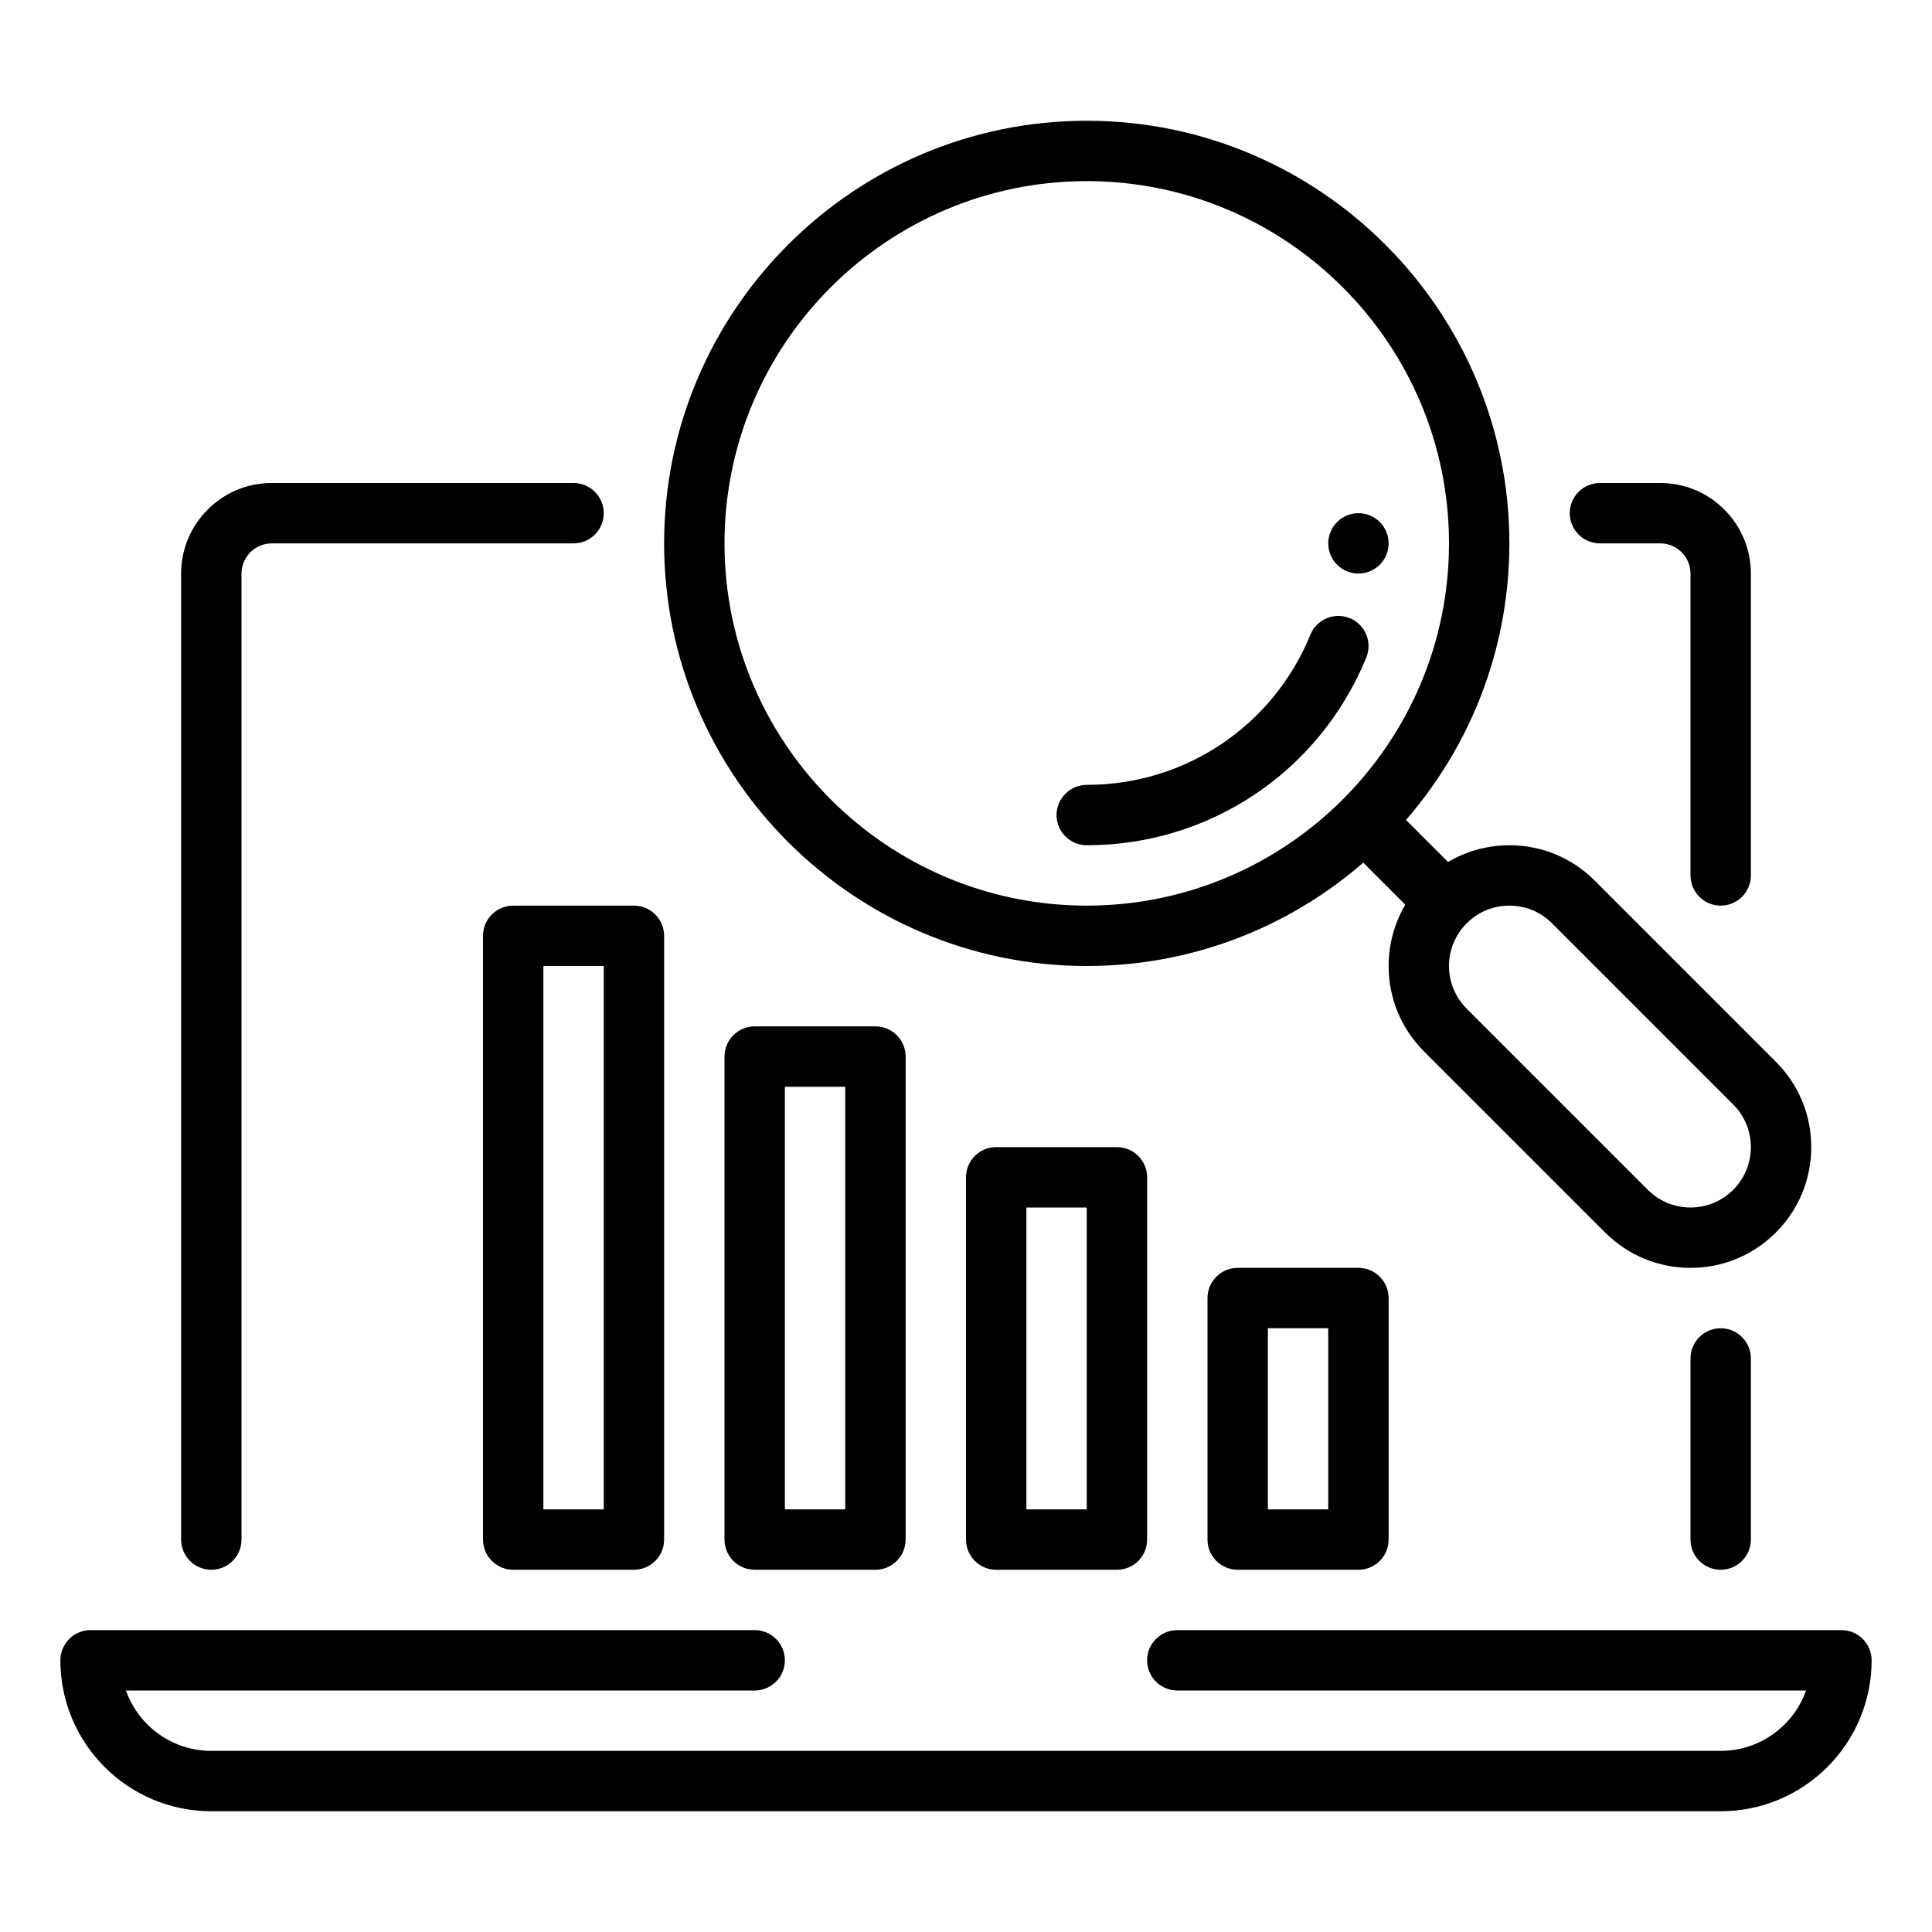
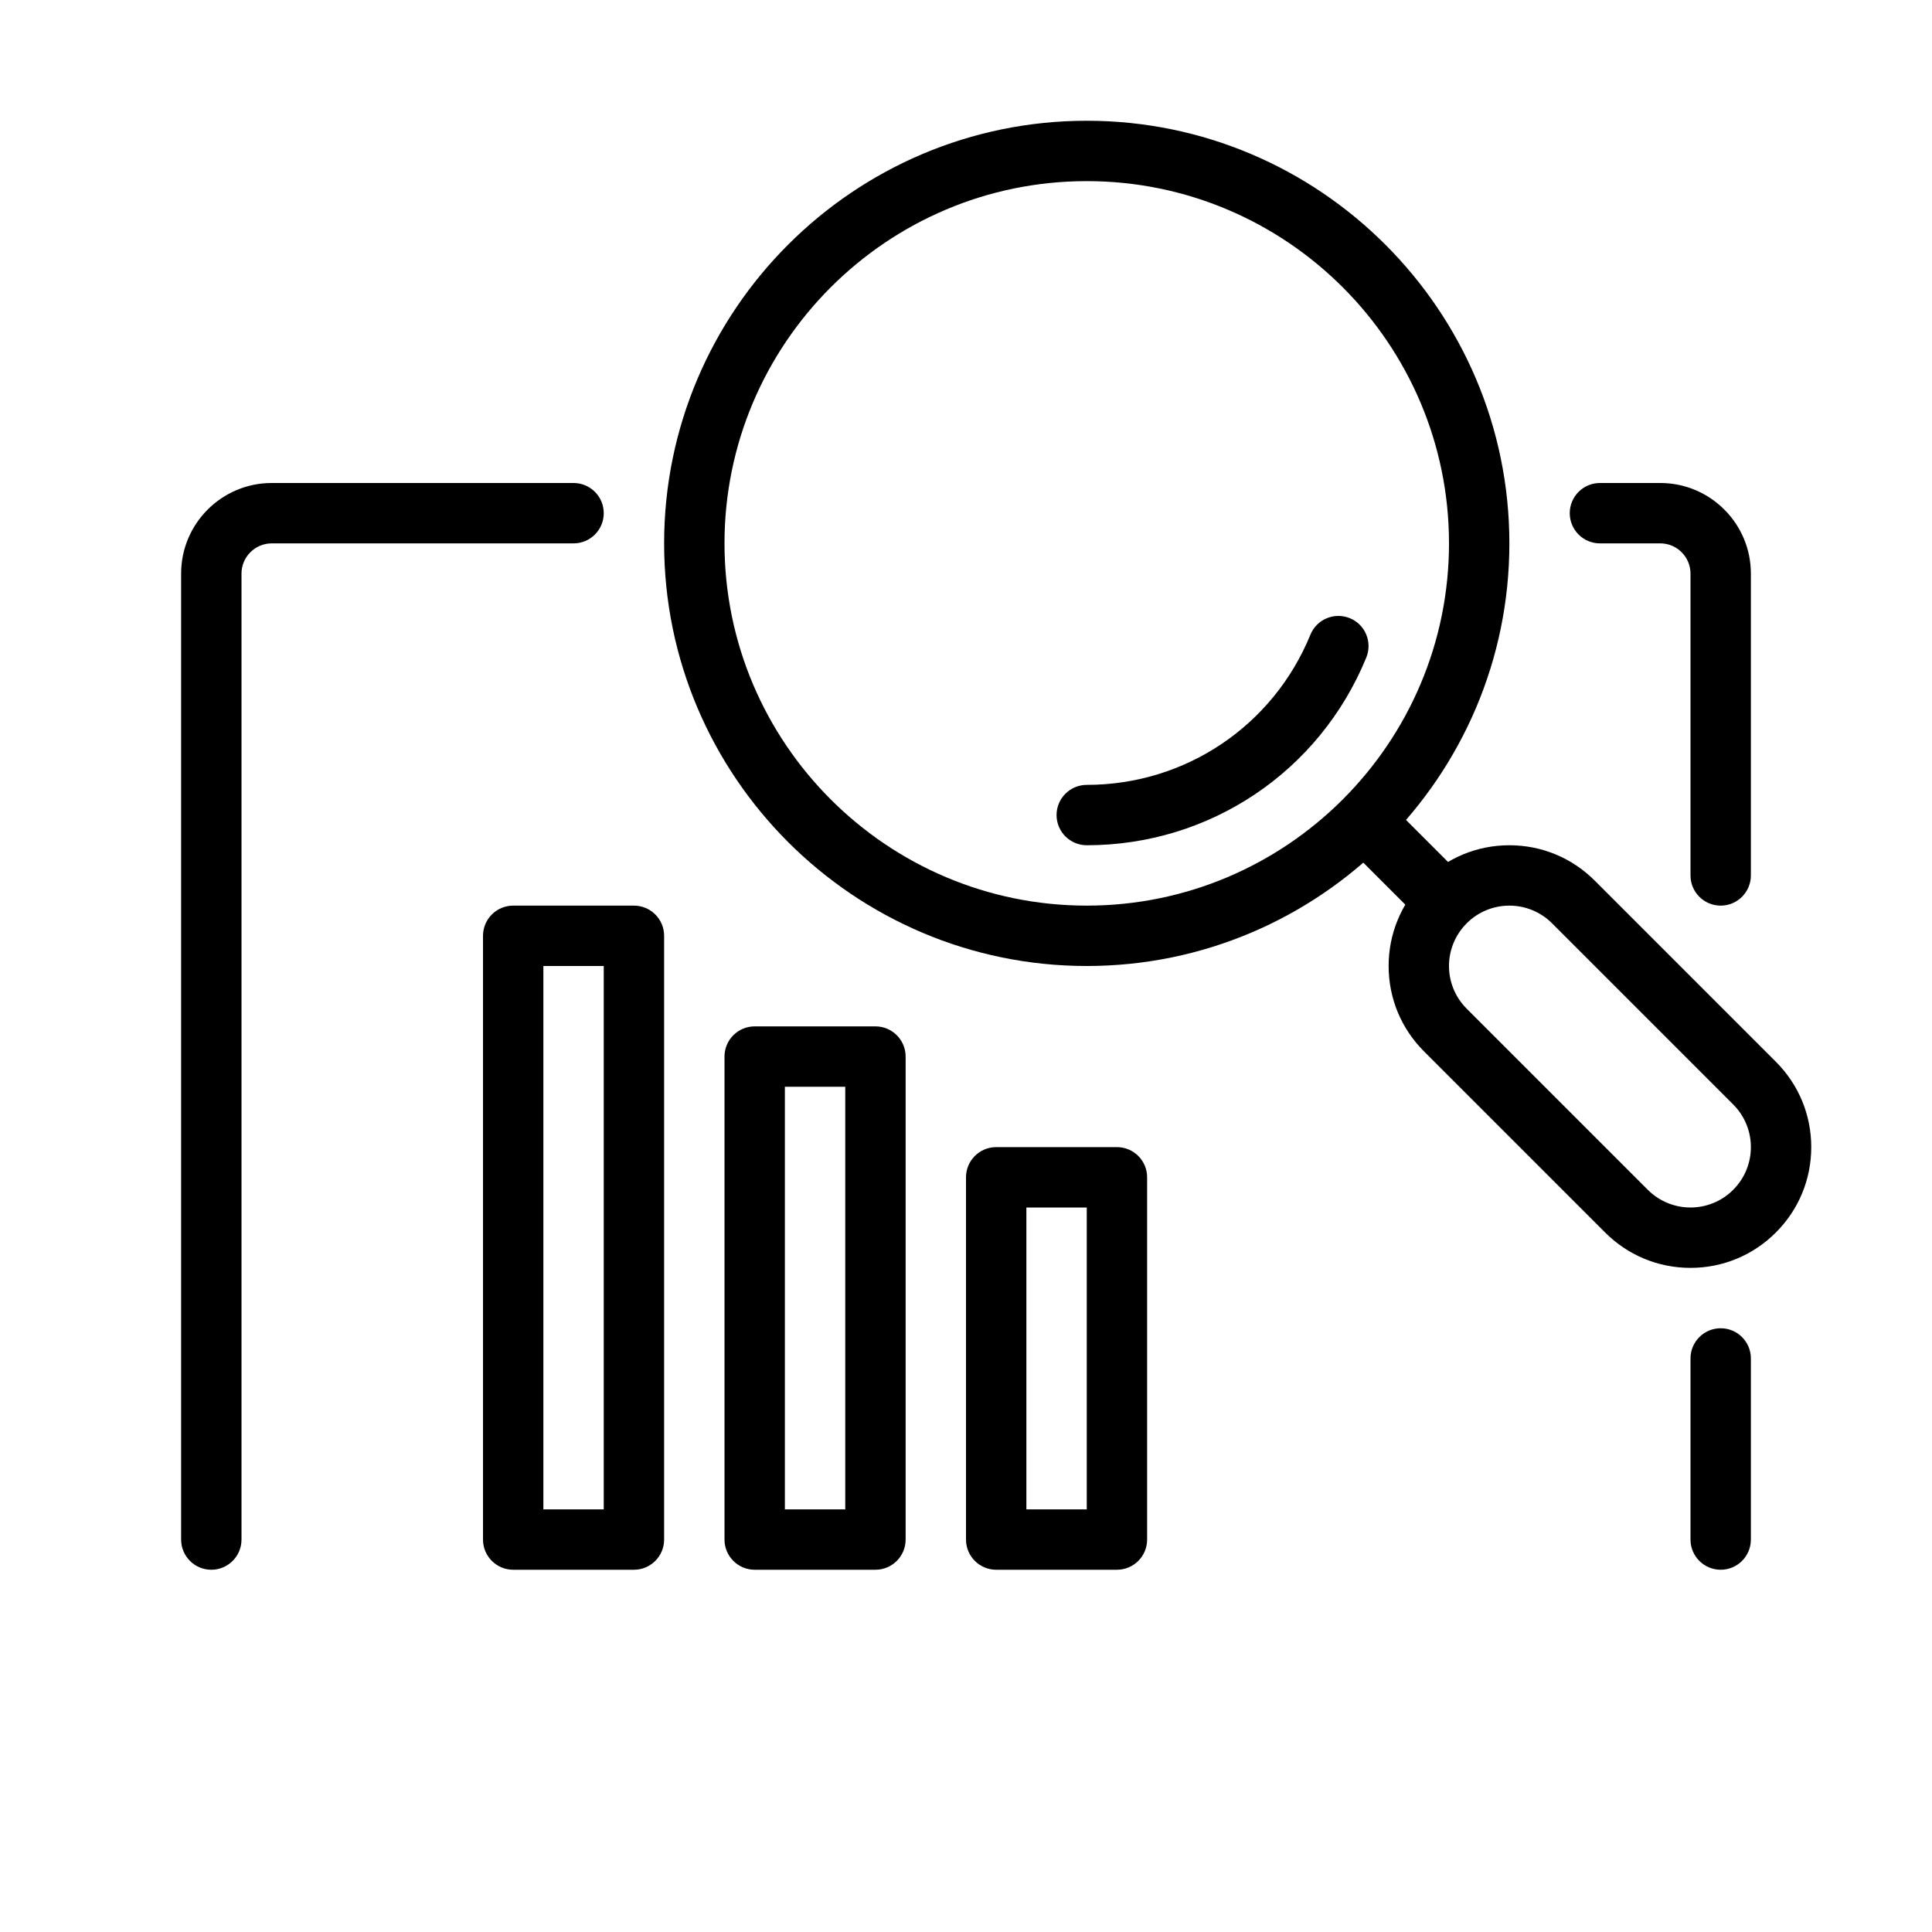
<svg xmlns="http://www.w3.org/2000/svg" width="48" height="48" viewBox="0 0 48 48" fill="none">
-   <path d="M42.75 45H5.25C3.182 45 1.5 43.319 1.5 41.25C1.5 40.836 1.836 40.5 2.25 40.5H18.75C19.164 40.5 19.5 40.836 19.5 41.25C19.5 41.664 19.164 42 18.75 42H3.129C3.438 42.873 4.272 43.5 5.25 43.5H42.75C43.728 43.5 44.562 42.873 44.871 42H29.25C28.836 42 28.5 41.664 28.5 41.25C28.5 40.836 28.836 40.5 29.25 40.5H45.75C46.164 40.5 46.5 40.836 46.5 41.25C46.5 43.319 44.819 45 42.75 45Z" fill="black" />
  <path d="M5.25 39C4.836 39 4.5 38.664 4.5 38.25V14.25C4.5 13.009 5.51 12 6.75 12H14.25C14.664 12 15 12.336 15 12.75C15 13.164 14.664 13.5 14.25 13.5H6.75C6.338 13.5 6 13.838 6 14.25V38.25C6 38.664 5.664 39 5.25 39Z" fill="black" />
  <path d="M42.75 39C42.336 39 42 38.664 42 38.25V33.75C42 33.336 42.336 33 42.75 33C43.164 33 43.5 33.336 43.5 33.75V38.25C43.5 38.664 43.164 39 42.75 39Z" fill="black" />
  <path d="M42.75 22.5C42.336 22.5 42 22.164 42 21.75V14.25C42 13.838 41.663 13.5 41.25 13.5H39.75C39.336 13.5 39 13.164 39 12.75C39 12.336 39.336 12 39.75 12H41.25C42.49 12 43.5 13.009 43.5 14.25V21.75C43.5 22.164 43.164 22.5 42.75 22.5Z" fill="black" />
  <path d="M21.75 39H18.75C18.336 39 18 38.664 18 38.25V26.25C18 25.836 18.336 25.5 18.75 25.5H21.75C22.164 25.5 22.5 25.836 22.5 26.25V38.25C22.5 38.664 22.164 39 21.75 39ZM19.5 37.5H21V27H19.5V37.5Z" fill="black" />
  <path d="M15.75 39H12.75C12.336 39 12 38.664 12 38.25V23.25C12 22.836 12.336 22.5 12.75 22.5H15.75C16.164 22.5 16.5 22.836 16.5 23.25V38.25C16.5 38.664 16.164 39 15.75 39ZM13.5 37.5H15V24H13.5V37.5Z" fill="black" />
-   <path d="M33.75 39H30.75C30.336 39 30 38.664 30 38.25V32.25C30 31.836 30.336 31.5 30.75 31.5H33.75C34.164 31.5 34.5 31.836 34.5 32.25V38.25C34.5 38.664 34.164 39 33.75 39ZM31.5 37.5H33V33H31.5V37.5Z" fill="black" />
  <path d="M27.75 39H24.75C24.336 39 24 38.664 24 38.25V29.25C24 28.836 24.336 28.5 24.75 28.5H27.75C28.164 28.5 28.5 28.836 28.5 29.25V38.25C28.5 38.664 28.164 39 27.75 39ZM25.5 37.5H27V30H25.5V37.5Z" fill="black" />
  <path d="M33.766 20.265L33.016 20.577L35.137 22.698C35.429 22.991 35.905 22.991 36.197 22.698C36.49 22.405 36.49 21.93 36.197 21.637L34.076 19.515L33.766 20.265Z" fill="black" />
  <path d="M27 24C21.212 24 16.5 19.288 16.5 13.5C16.5 7.712 21.212 3 27 3C32.788 3 37.5 7.712 37.5 13.5C37.5 19.288 32.788 24 27 24ZM27 4.5C22.037 4.5 18 8.537 18 13.5C18 18.463 22.037 22.5 27 22.5C31.963 22.5 36 18.463 36 13.5C36 8.537 31.963 4.5 27 4.5Z" fill="black" />
-   <path d="M33.75 14.25C34.164 14.25 34.5 13.914 34.5 13.5C34.5 13.086 34.164 12.75 33.75 12.75C33.336 12.75 33 13.086 33 13.5C33 13.914 33.336 14.25 33.75 14.25Z" fill="black" />
  <path d="M27 21C26.586 21 26.25 20.664 26.25 20.25C26.25 19.836 26.586 19.5 27 19.5C29.448 19.5 31.631 18.035 32.557 15.768C32.714 15.384 33.153 15.203 33.535 15.358C33.919 15.514 34.102 15.953 33.945 16.337C32.785 19.169 30.06 21 27 21Z" fill="black" />
  <path d="M37.5 22.5C37.884 22.5 38.268 22.647 38.56 22.939L43.06 27.439C43.647 28.026 43.647 28.974 43.06 29.561C42.768 29.853 42.384 30 42 30C41.616 30 41.232 29.853 40.94 29.561L36.44 25.061C35.853 24.474 35.853 23.526 36.44 22.939C36.732 22.647 37.116 22.5 37.5 22.5ZM37.5 21C36.699 21 35.946 21.312 35.379 21.879C34.812 22.446 34.5 23.199 34.5 24C34.5 24.801 34.812 25.554 35.379 26.121L39.879 30.621C40.446 31.188 41.199 31.5 42 31.5C42.801 31.5 43.554 31.188 44.121 30.621C44.688 30.054 45 29.301 45 28.5C45 27.699 44.688 26.946 44.121 26.379L39.621 21.879C39.054 21.312 38.301 21 37.5 21Z" fill="black" />
</svg>